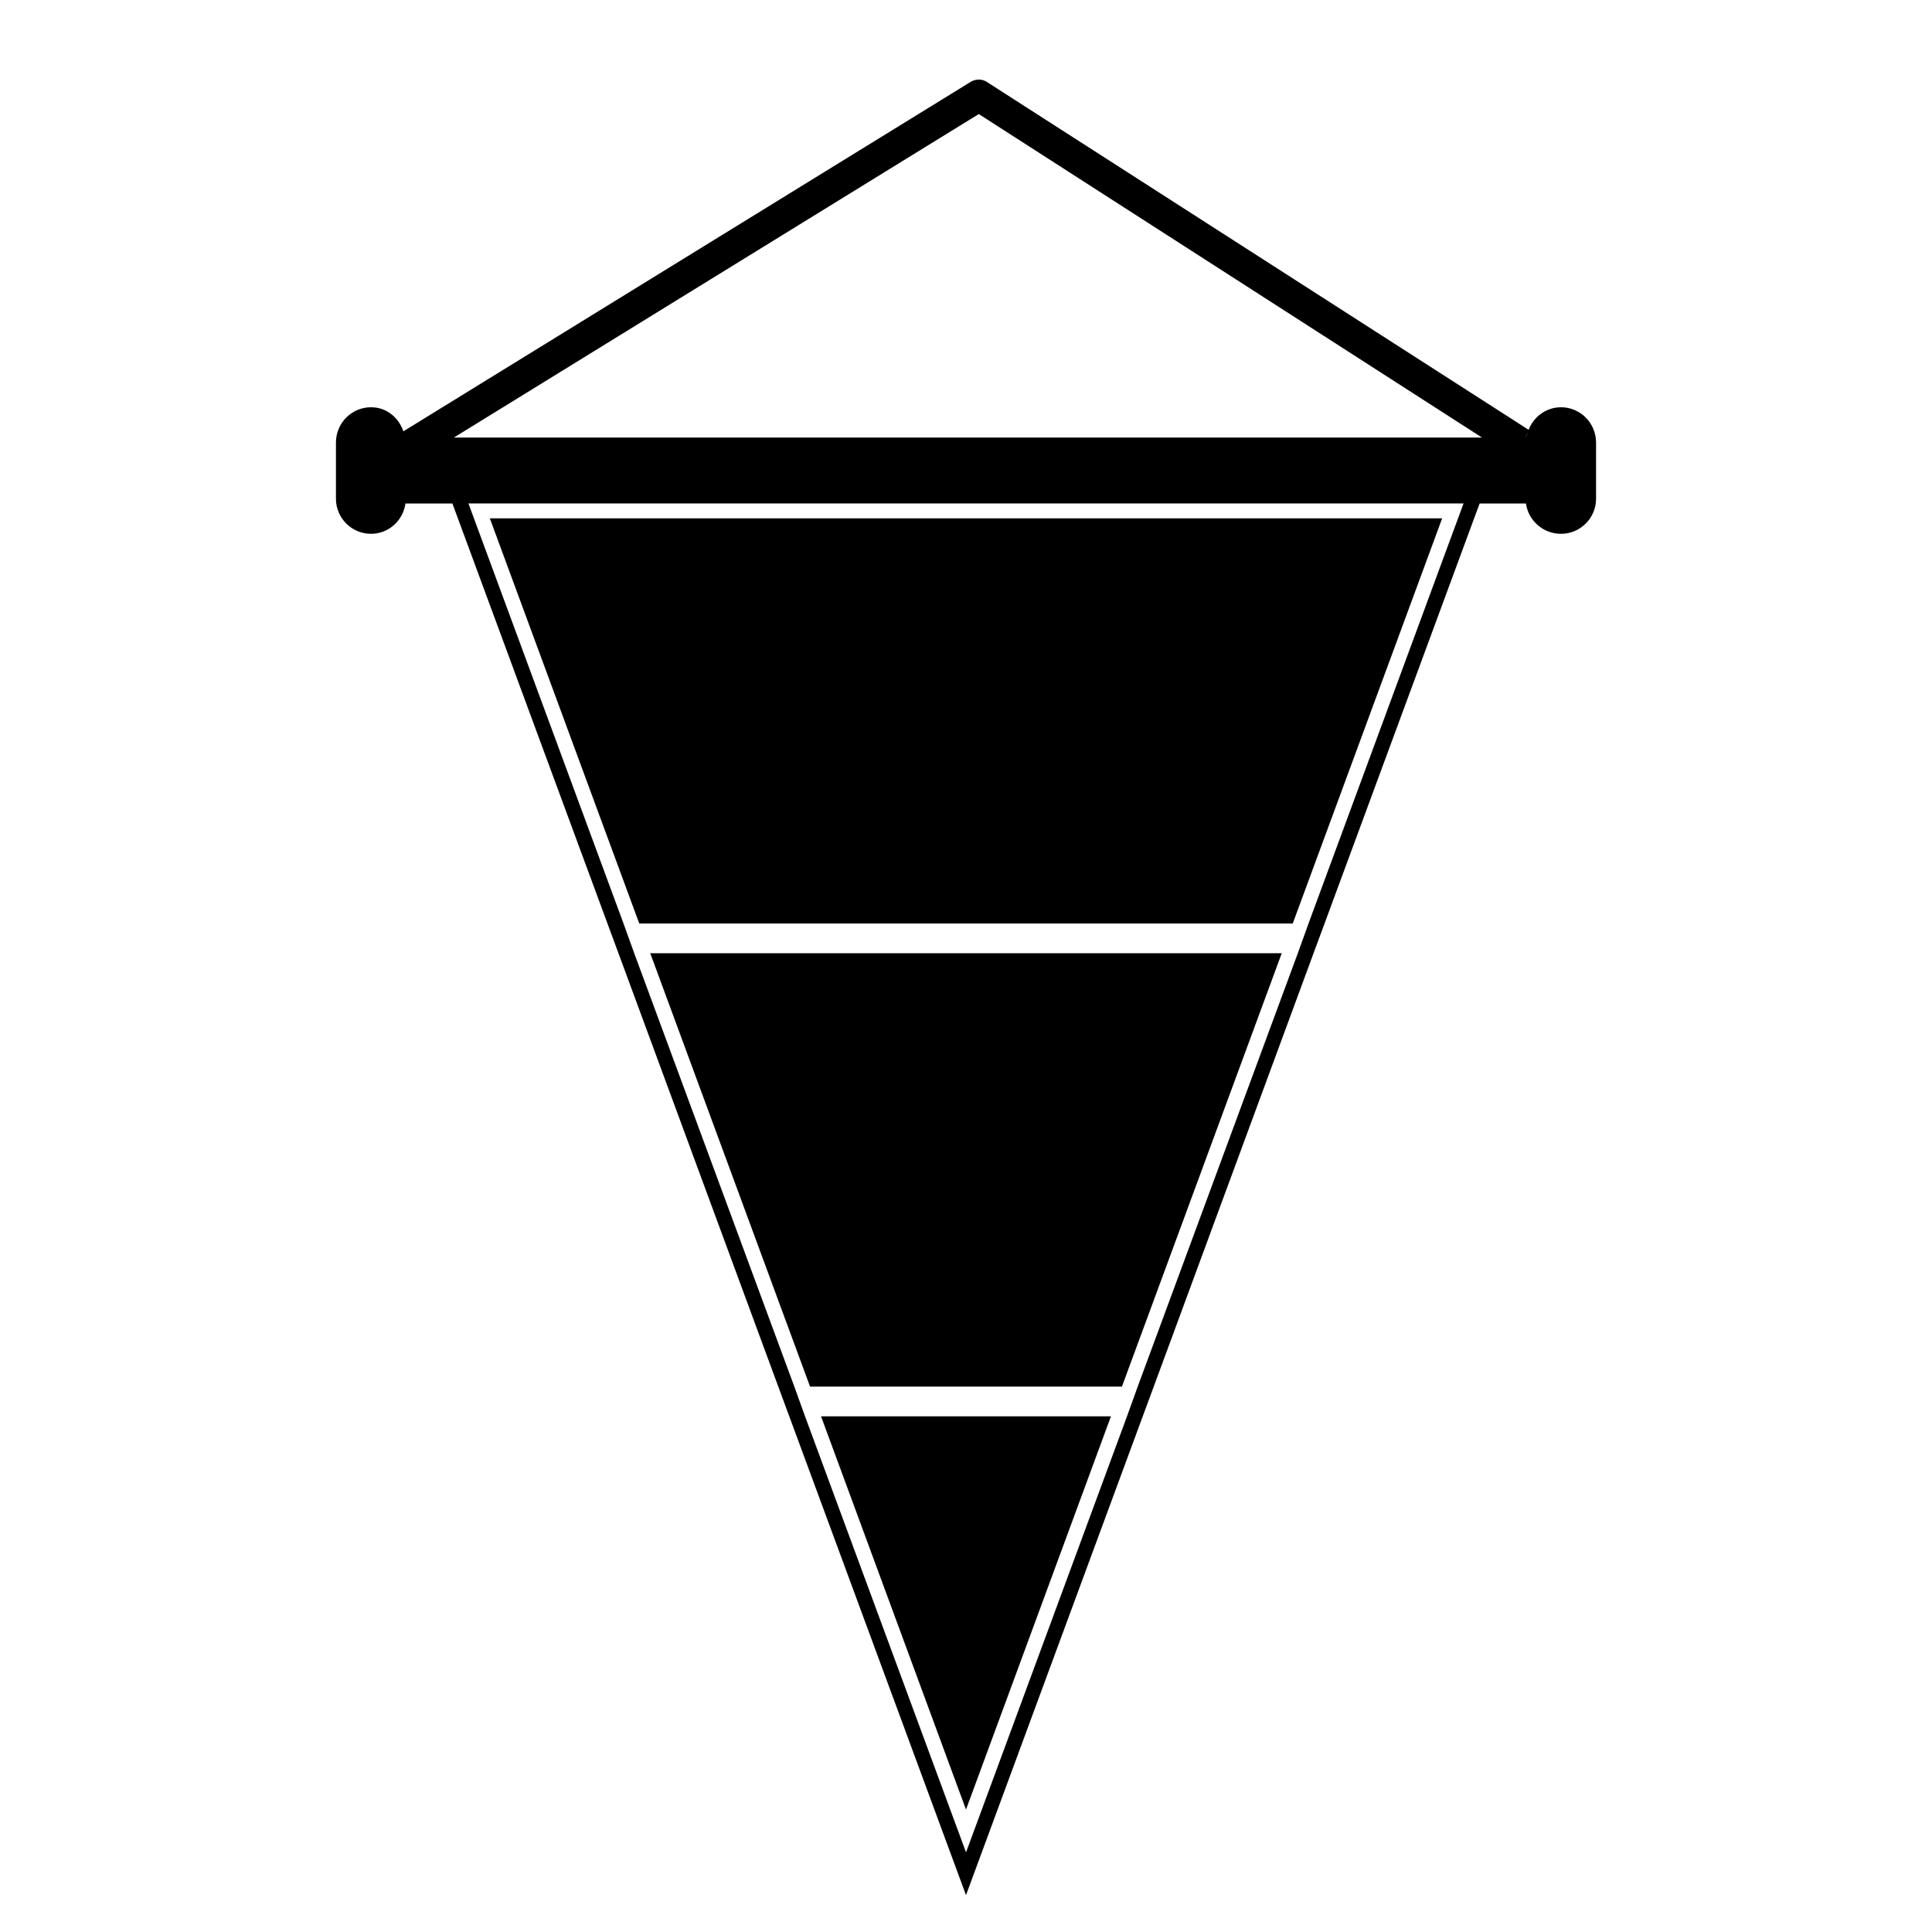
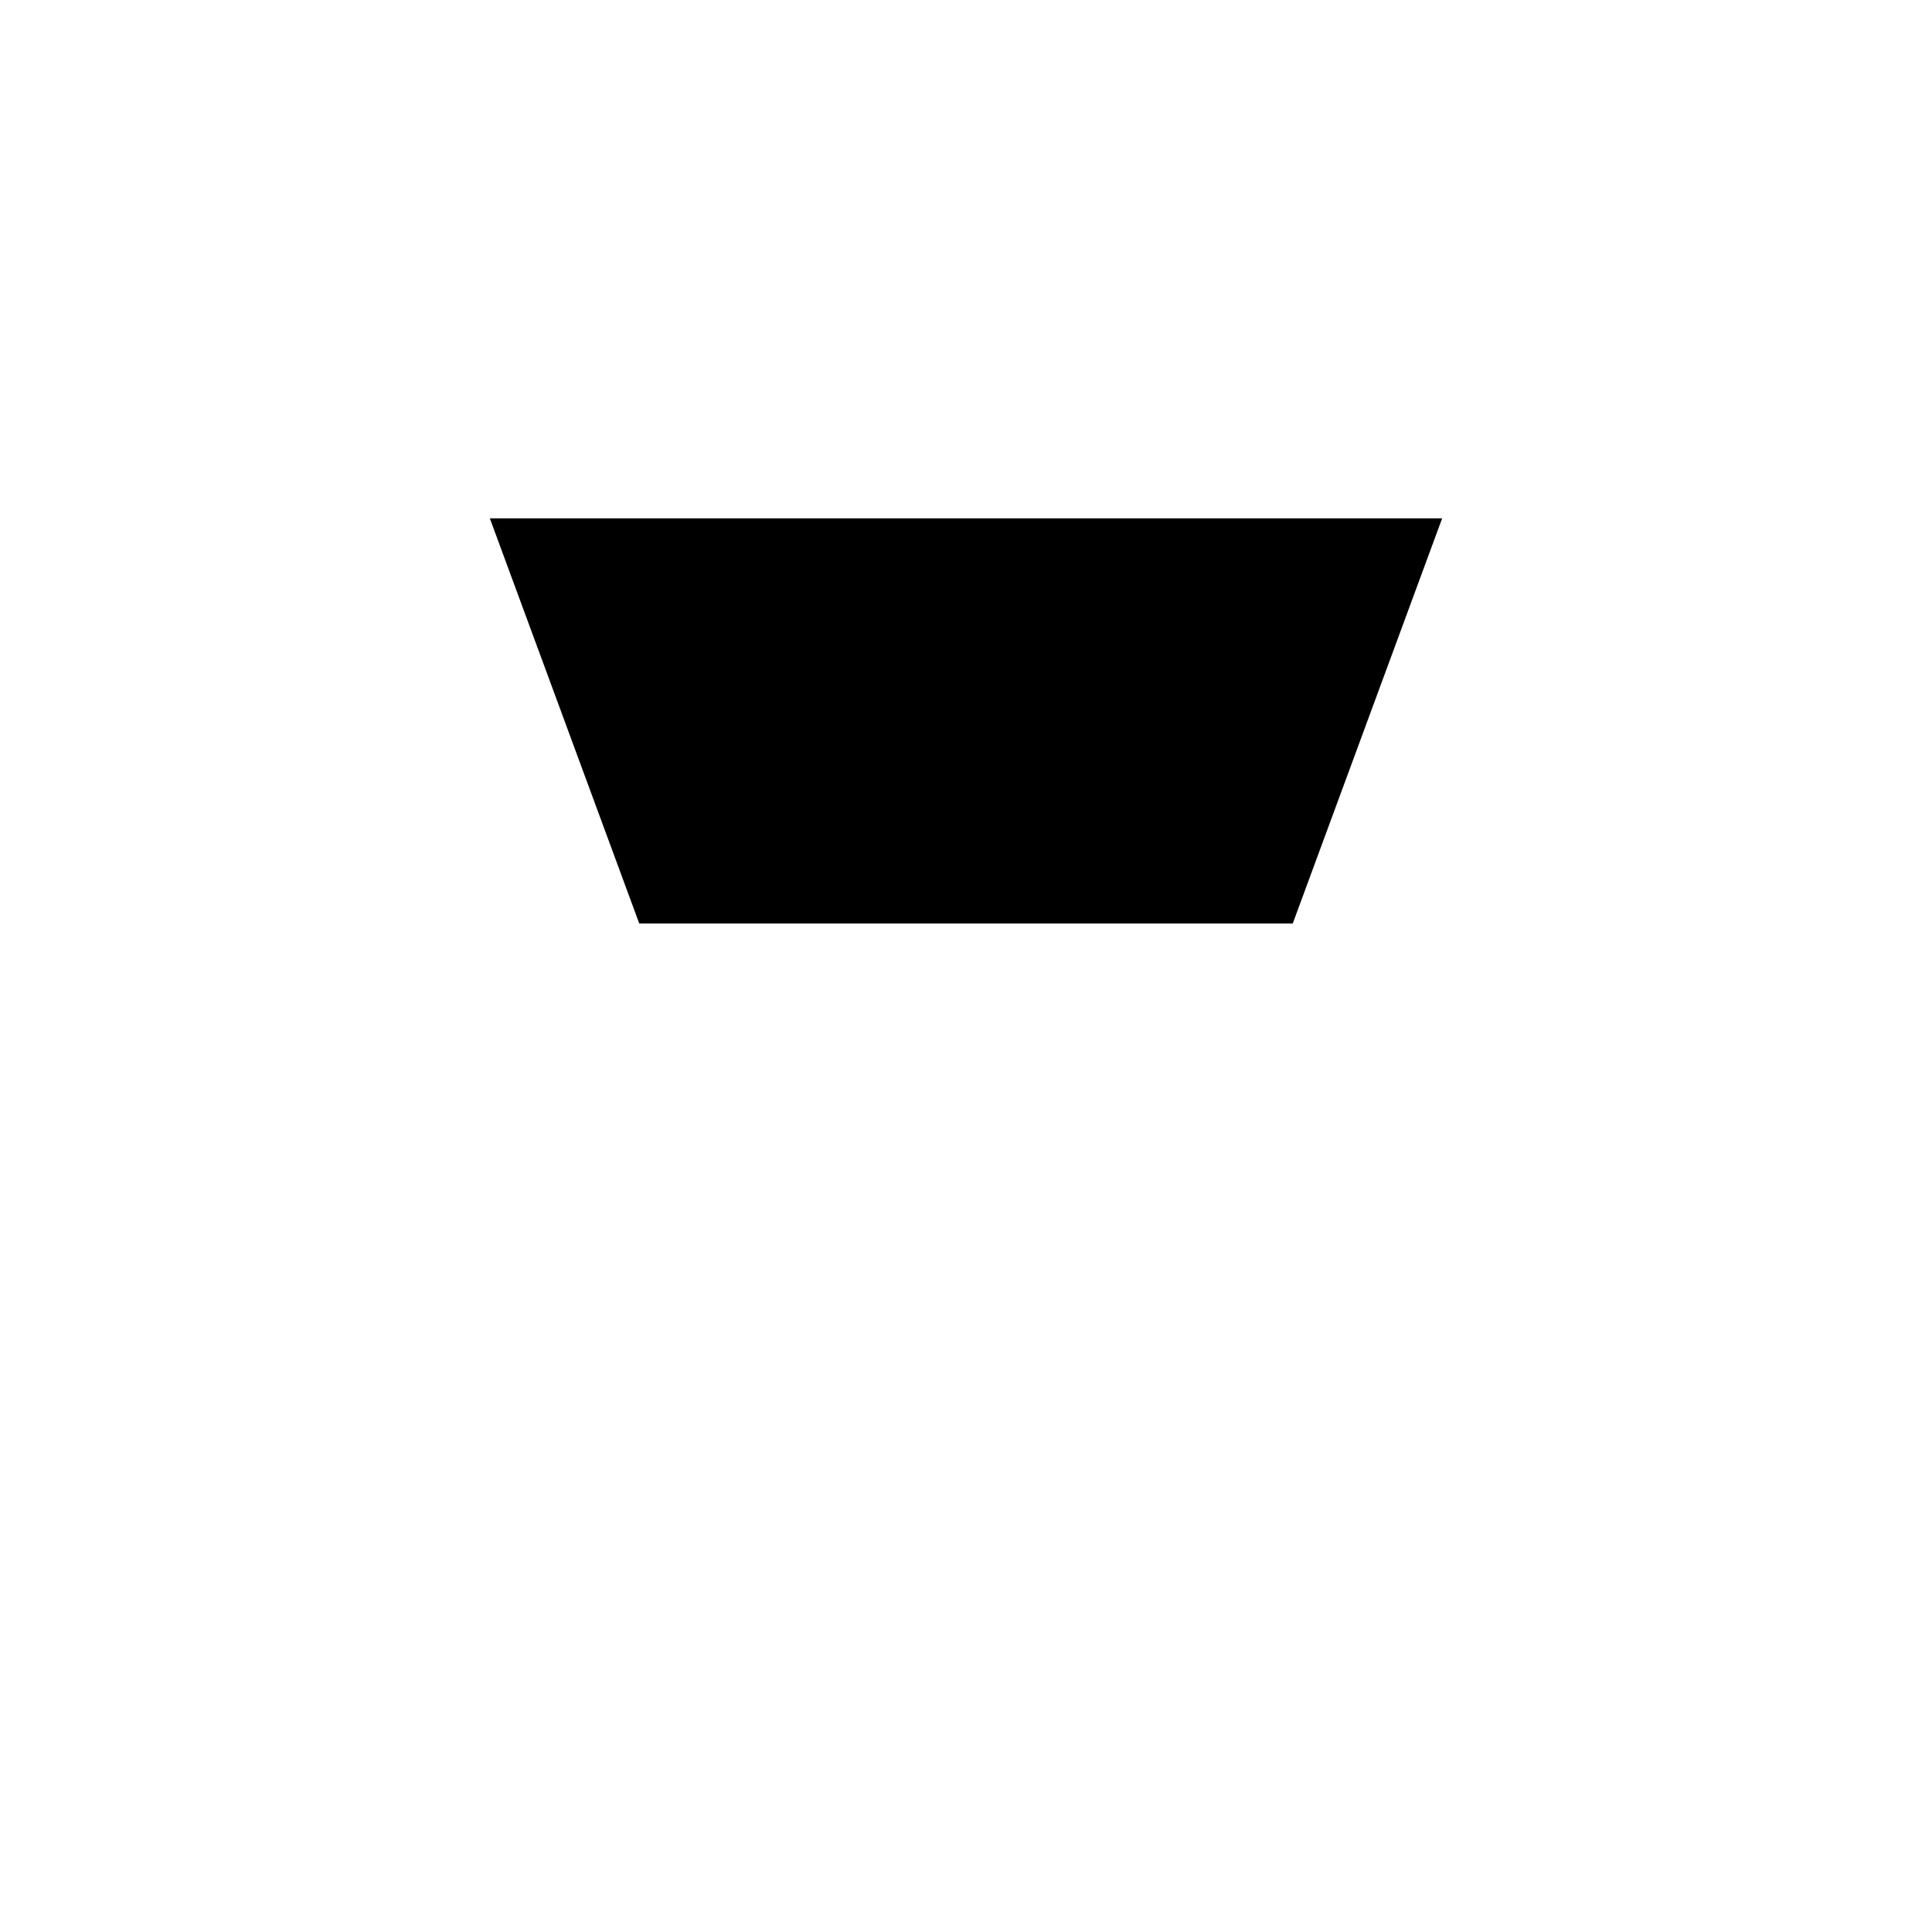
<svg xmlns="http://www.w3.org/2000/svg" fill="#000000" width="800px" height="800px" version="1.1" viewBox="144 144 512 512">
  <g>
-     <path d="m557.68 251.93c-3.938 0-7.242 2.519-8.582 5.984-0.195 0.434-0.301 0.844-0.434 1.258-0.086 0.262-0.242 0.512-0.27 0.781 0-0.316 0.156-0.543 0.234-0.789 0.156-0.395 0.316-0.789 0.473-1.258l-143.43-92.098c-1.34-0.945-3.07-0.945-4.488-0.078l-150.28 92.574c-1.258-3.621-4.41-6.375-8.582-6.375-5.117 0-9.289 4.172-9.289 9.367v14.879c0 5.117 4.172 9.289 9.289 9.289 4.723 0 8.5-3.543 9.133-8.031h12.438l41.094 111.31 2.914 7.871 42.352 114.85 2.914 7.871 46.836 126.9 46.84-126.9 2.914-7.871 42.352-114.85 2.914-7.871 41.094-111.31h12.281c0.629 4.488 4.488 8.031 9.289 8.031 5.117 0 9.289-4.172 9.289-9.289v-14.879c-0.008-5.199-4.18-9.371-9.297-9.371zm-306.23 8.023c-0.039-0.27-0.164-0.535-0.27-0.805 0.113 0.273 0.238 0.543 0.27 0.805 0.008 0.008 0.008 0 0 0zm239.32 128.79-2.836 7.875-42.43 114.85-2.836 7.875-42.66 115.55-42.668-115.56-2.836-7.875-42.43-114.85-2.836-7.875-41.094-111.31h263.71zm-226.48-128.79 139.1-85.727 133.35 85.727z" />
-     <path d="m400 623.56 38.414-104.22h-76.832z" />
-     <path d="m358.67 511.46h82.656l42.352-114.85h-167.36z" />
    <path d="m313.41 388.74h173.18l39.598-107.38h-252.38z" />
  </g>
</svg>